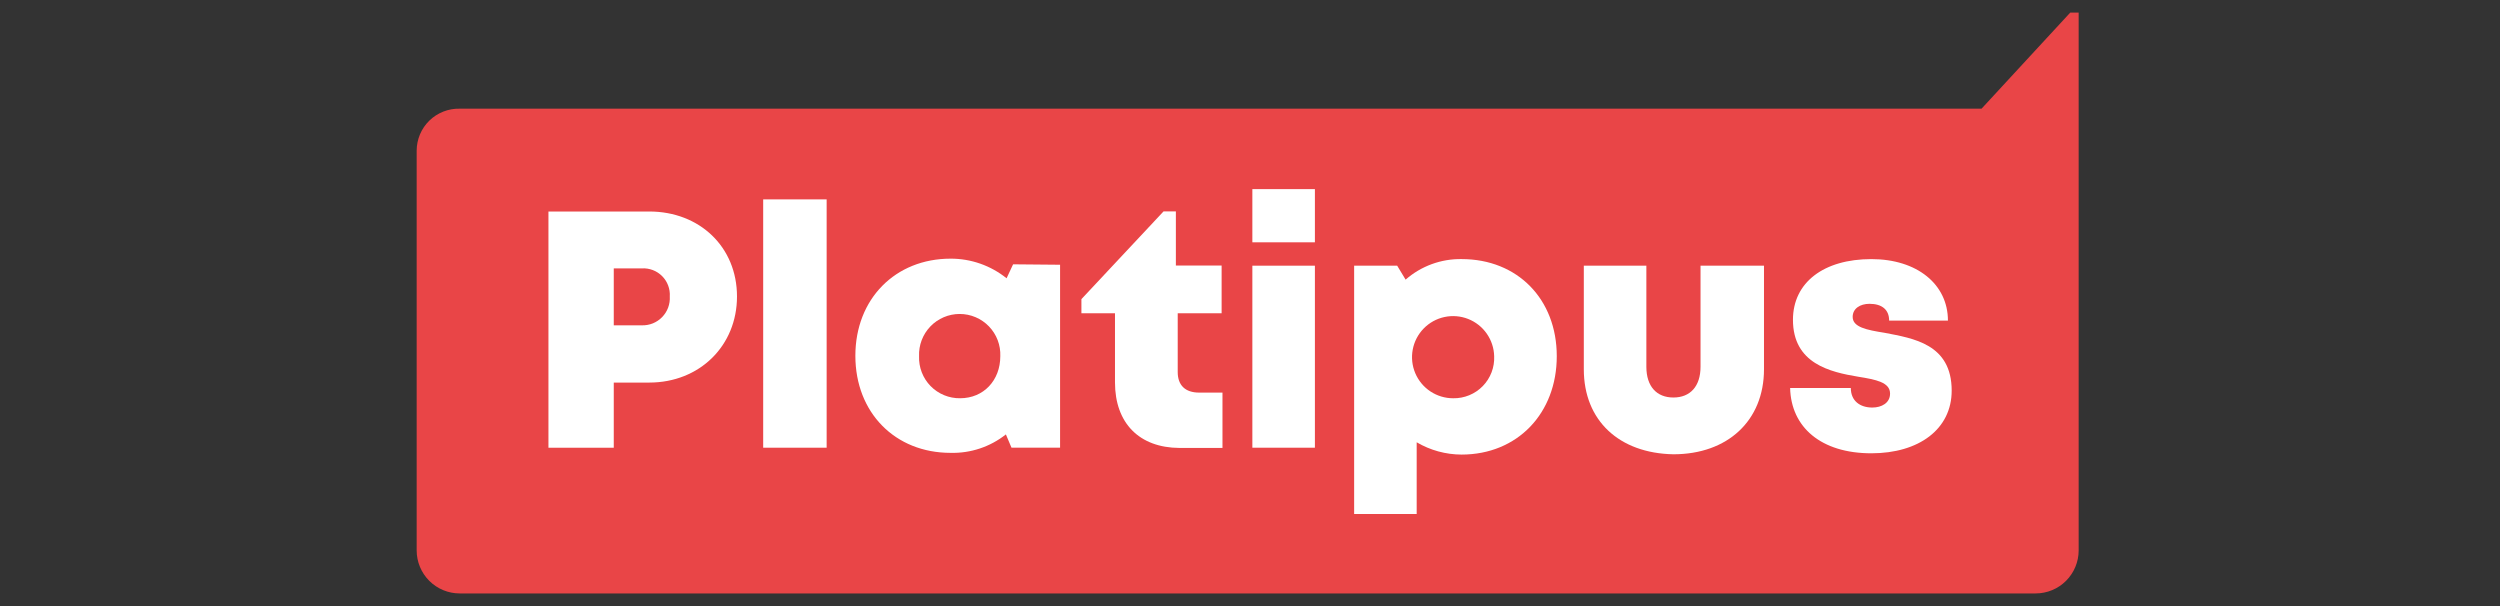
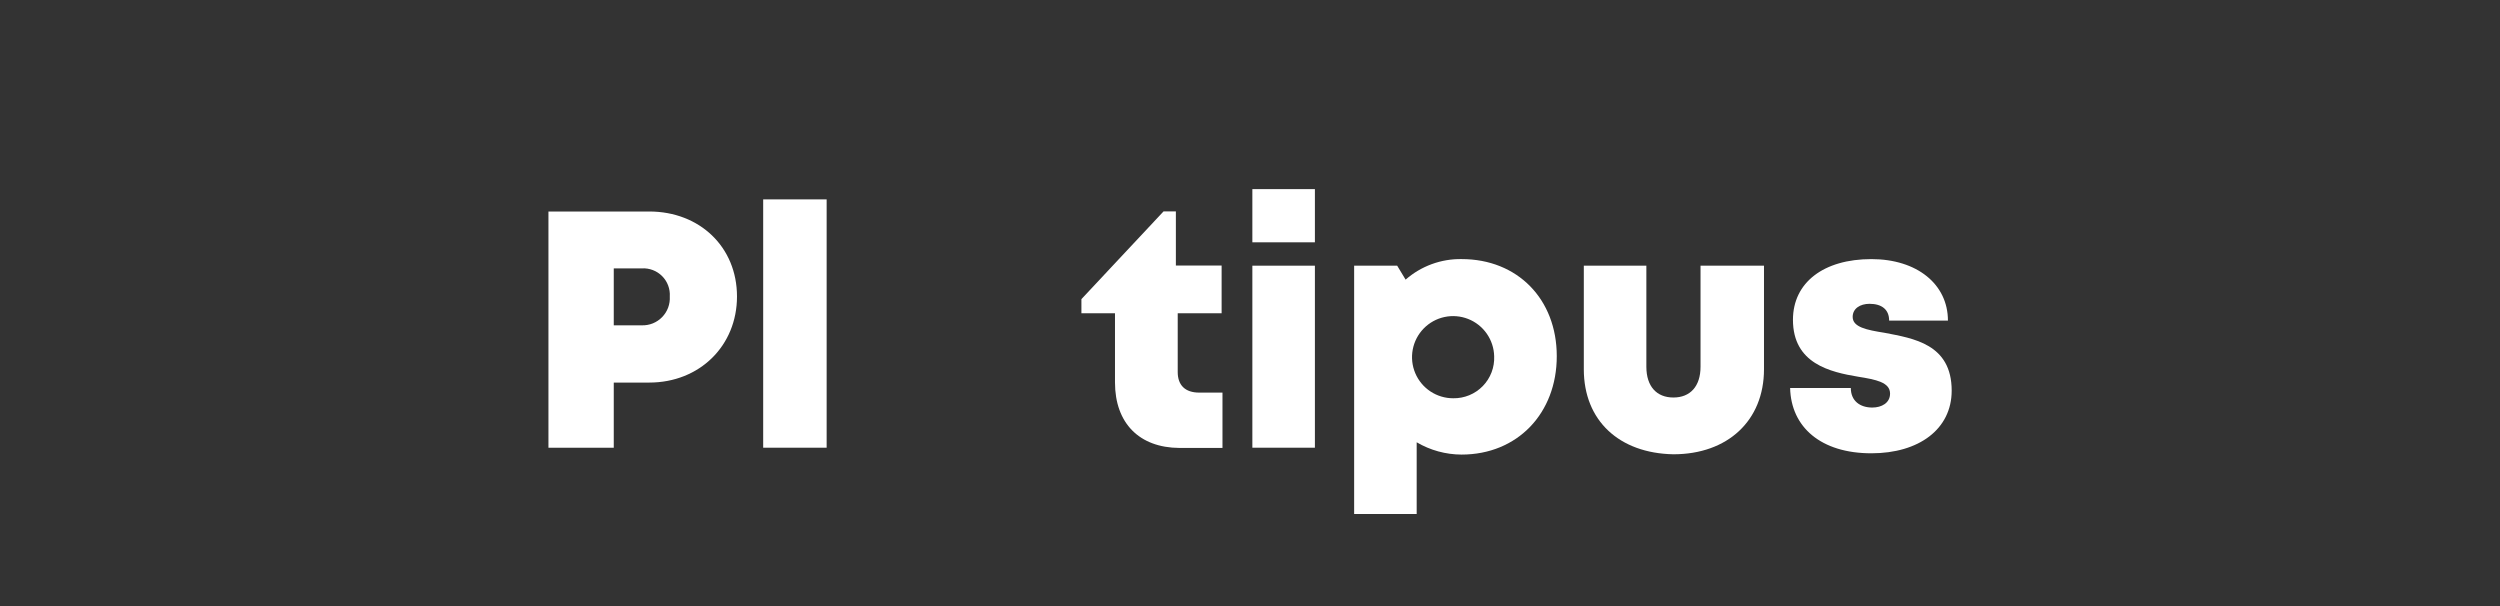
<svg xmlns="http://www.w3.org/2000/svg" width="198" height="48" viewBox="0 0 198 48" fill="none">
  <rect x="0" y="0" width="198" height="48" fill="#333333" stroke="none" />
-   <path d="M164.63 1V43.591C164.63 44.495 164.27 45.362 163.631 46.002C162.992 46.641 162.125 47 161.22 47H36.409C35.505 47 34.638 46.641 33.998 46.002C33.359 45.362 33 44.495 33 43.591V11.934C33.001 11.49 33.09 11.051 33.262 10.642C33.435 10.233 33.687 9.863 34.005 9.553C34.322 9.244 34.699 9 35.112 8.838C35.525 8.675 35.966 8.597 36.409 8.607H156.939L163.962 1H164.63Z" fill="#E94547" />
  <path d="M58.37 23.482C58.37 27.378 55.413 30.3 51.42 30.3H48.61V35.458H43.437V16.751H51.42C55.413 16.751 58.37 19.561 58.37 23.482ZM53.047 23.482C53.066 23.185 53.022 22.888 52.917 22.61C52.813 22.332 52.65 22.079 52.441 21.869C52.231 21.658 51.979 21.495 51.702 21.389C51.424 21.284 51.127 21.238 50.831 21.256H48.61V25.766H50.831C51.13 25.775 51.428 25.722 51.706 25.61C51.983 25.497 52.234 25.328 52.443 25.113C52.651 24.898 52.813 24.642 52.917 24.361C53.021 24.08 53.065 23.781 53.047 23.482Z" fill="white" />
  <path d="M60.444 15.791H65.47V35.458H60.444V15.791Z" fill="white" />
-   <path d="M83.958 20.968V35.457H80.11L79.667 34.405C78.422 35.391 76.871 35.907 75.284 35.866C70.901 35.866 67.745 32.691 67.745 28.176C67.745 23.661 70.92 20.486 75.284 20.486C76.897 20.48 78.463 21.029 79.721 22.04L80.237 20.934L83.958 20.968ZM79.224 28.21C79.241 27.777 79.17 27.345 79.016 26.94C78.862 26.535 78.628 26.166 78.327 25.853C78.027 25.541 77.667 25.293 77.268 25.123C76.869 24.953 76.441 24.866 76.007 24.866C75.574 24.866 75.145 24.953 74.746 25.123C74.348 25.293 73.987 25.541 73.687 25.853C73.387 26.166 73.152 26.535 72.998 26.94C72.844 27.345 72.773 27.777 72.79 28.21C72.774 28.645 72.846 29.08 73.003 29.486C73.159 29.893 73.397 30.263 73.701 30.575C74.006 30.886 74.37 31.133 74.773 31.299C75.176 31.465 75.608 31.548 76.044 31.541C77.894 31.541 79.224 30.134 79.224 28.21Z" fill="white" />
  <path d="M96.82 31.094V35.477H93.411C90.255 35.458 88.307 33.539 88.307 30.281V24.811H85.648V23.691L92.155 16.741H93.129V21.032H96.752V24.811H93.275V29.467C93.275 30.505 93.864 31.094 94.975 31.094H96.82Z" fill="white" />
  <path d="M99.187 21.042H104.14V35.458H99.187V21.042ZM99.187 14.978H104.14V19.191H99.187V14.978Z" fill="white" />
  <path d="M123.296 28.211C123.296 32.725 120.188 36.003 115.751 36.003C114.503 35.998 113.277 35.662 112.201 35.029V40.708H107.248V21.042H110.657L111.324 22.147C112.55 21.073 114.132 20.493 115.761 20.52C120.188 20.52 123.296 23.691 123.296 28.211ZM118.338 28.211C118.322 27.57 118.118 26.949 117.751 26.424C117.384 25.899 116.87 25.494 116.274 25.26C115.678 25.026 115.026 24.973 114.4 25.108C113.773 25.243 113.201 25.56 112.754 26.019C112.307 26.478 112.006 27.058 111.888 27.688C111.769 28.317 111.84 28.968 112.09 29.558C112.339 30.147 112.758 30.65 113.292 31.003C113.827 31.356 114.453 31.544 115.094 31.542C115.53 31.55 115.962 31.468 116.365 31.302C116.768 31.137 117.132 30.89 117.436 30.578C117.74 30.266 117.977 29.895 118.132 29.488C118.287 29.08 118.357 28.646 118.338 28.211Z" fill="white" />
  <path d="M125.438 29.248V21.041H130.392V29.048C130.392 30.602 131.205 31.483 132.535 31.483C133.864 31.483 134.682 30.597 134.682 29.048V21.041H139.708V29.248C139.708 33.315 136.825 35.979 132.535 35.979C128.244 35.901 125.438 33.315 125.438 29.248Z" fill="white" />
  <path d="M148.212 35.901C144.218 35.901 141.851 33.831 141.778 30.729H146.585C146.585 31.762 147.326 32.278 148.285 32.278C149.025 32.278 149.693 31.913 149.693 31.172C149.693 30.281 148.582 30.062 147.179 29.838C144.959 29.468 142.002 28.805 142.002 25.328C142.002 22.372 144.438 20.521 148.212 20.521C151.835 20.521 154.276 22.518 154.276 25.391H149.62C149.62 24.505 149.025 24.062 148.066 24.062C147.326 24.062 146.731 24.432 146.731 25.099C146.731 25.912 147.842 26.132 149.249 26.356C151.538 26.799 154.573 27.242 154.573 30.939C154.573 33.983 151.982 35.901 148.212 35.901Z" fill="white" />
</svg>